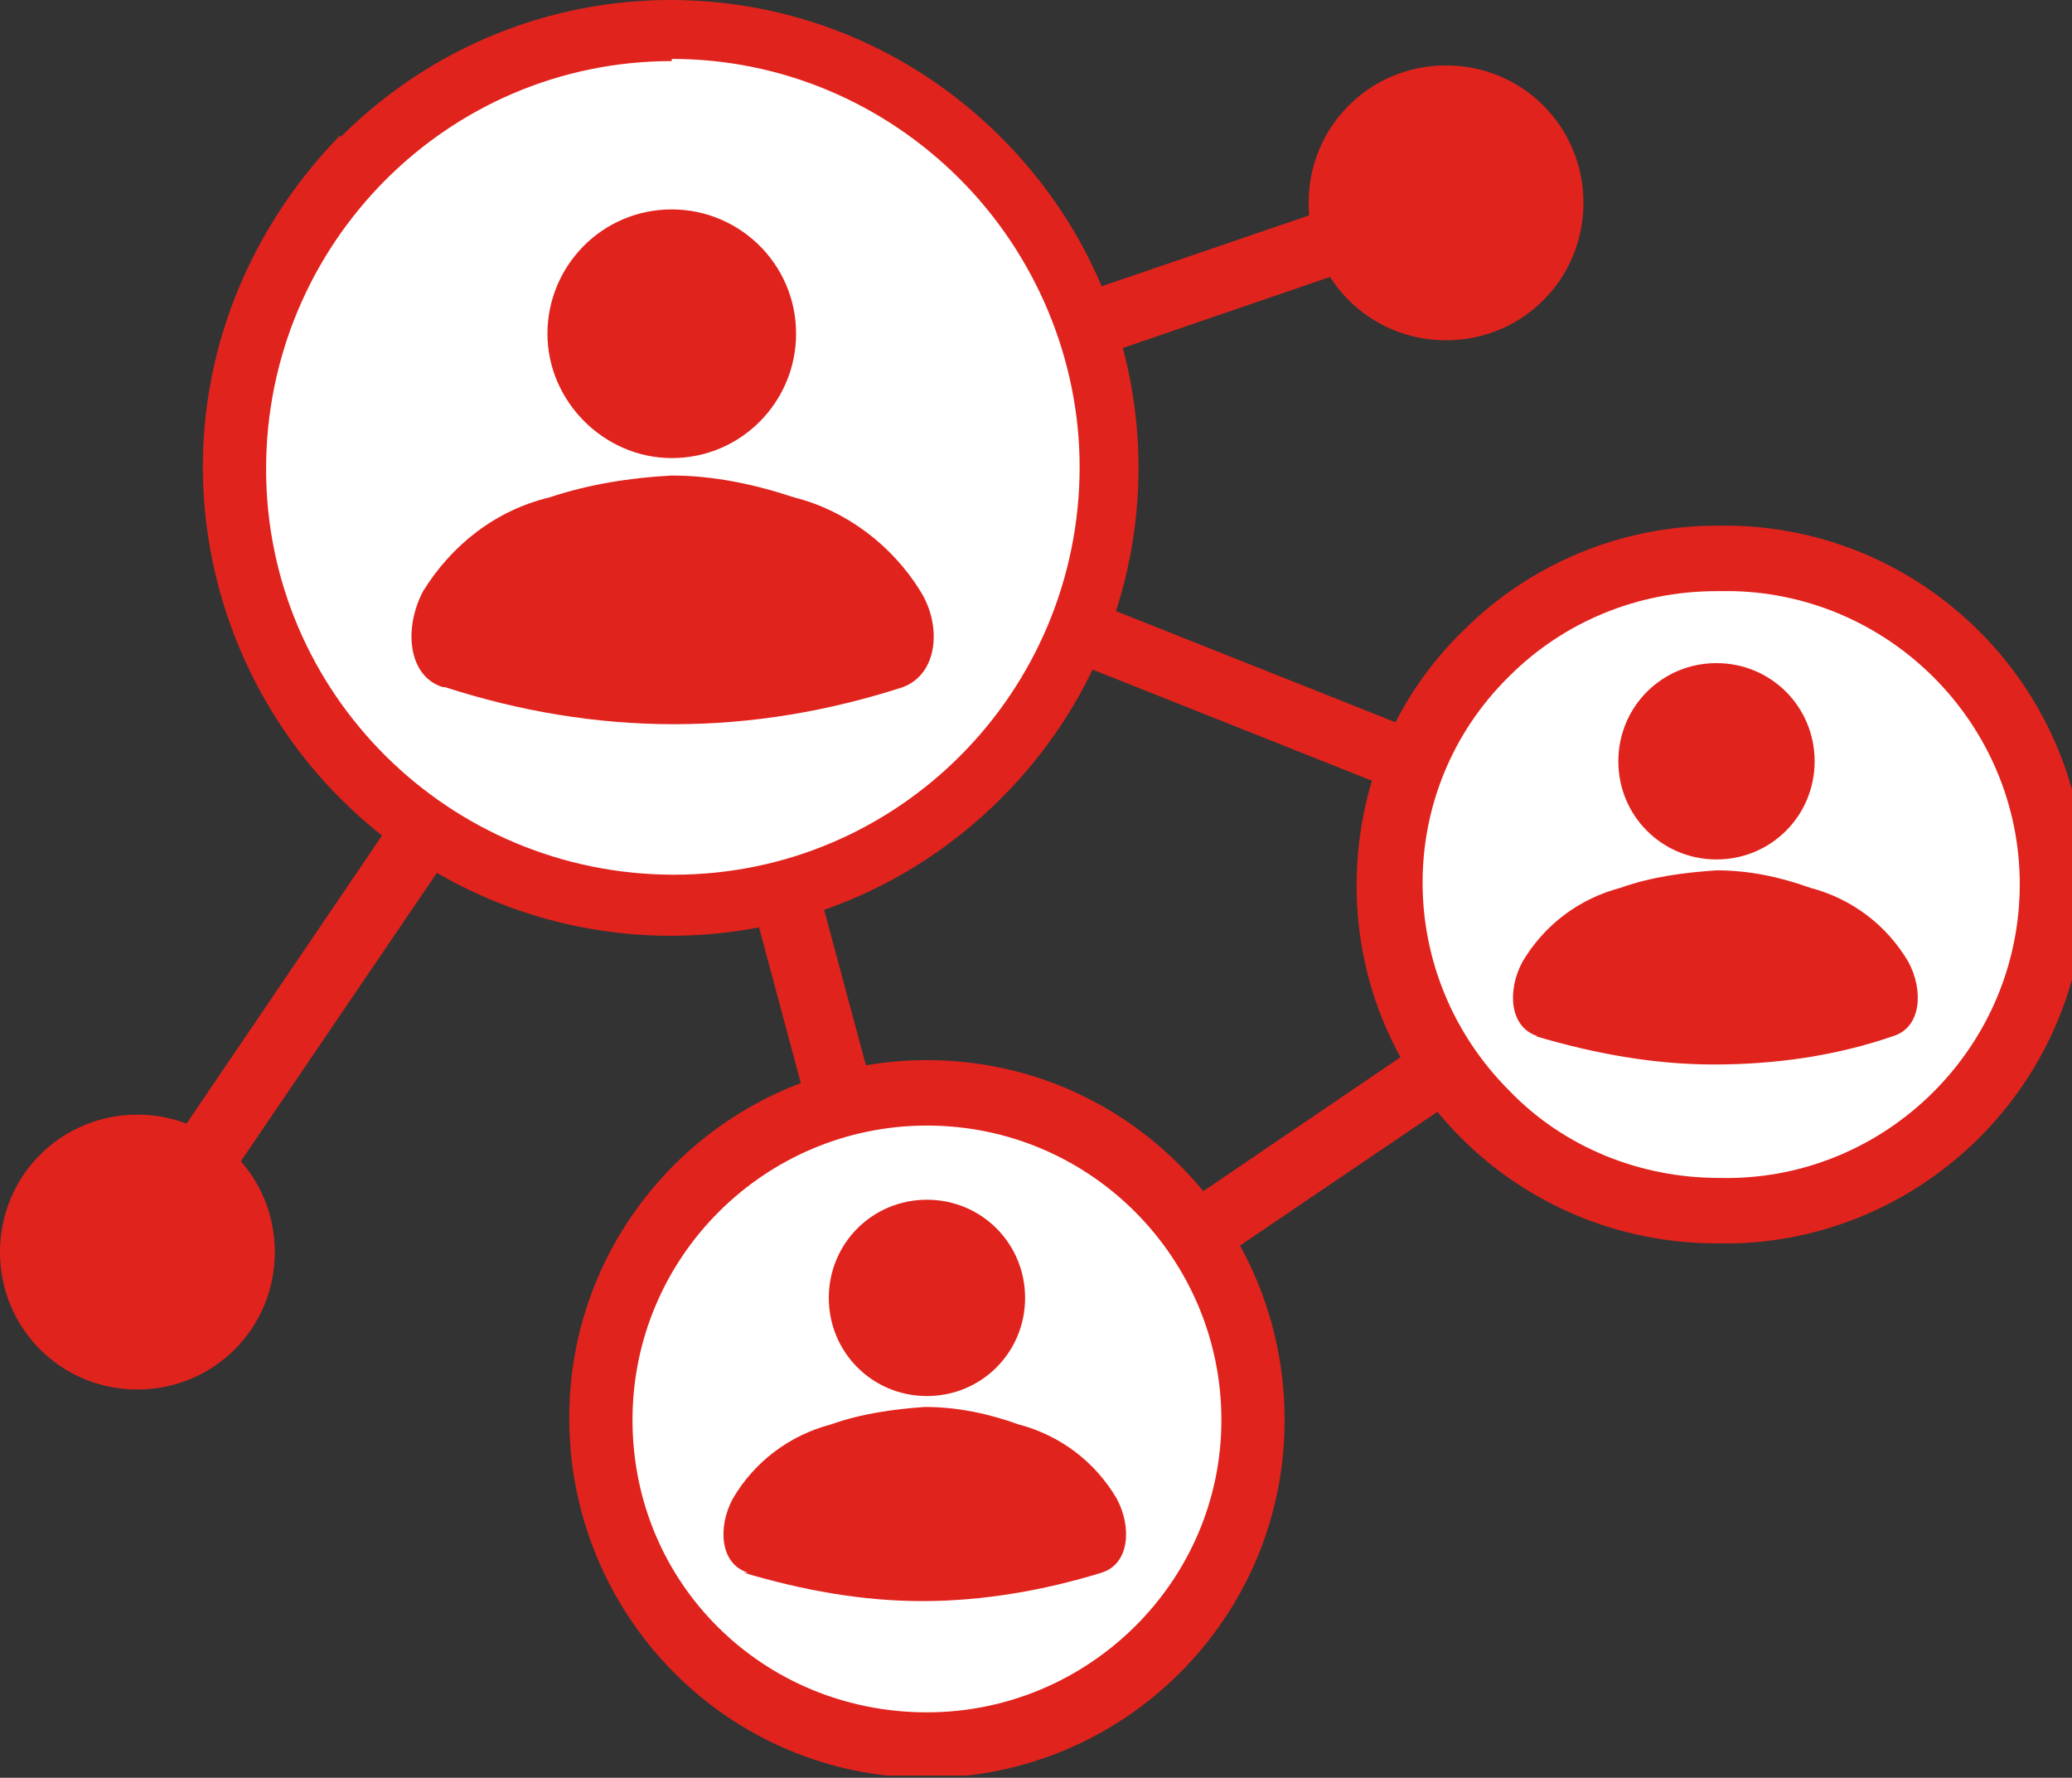
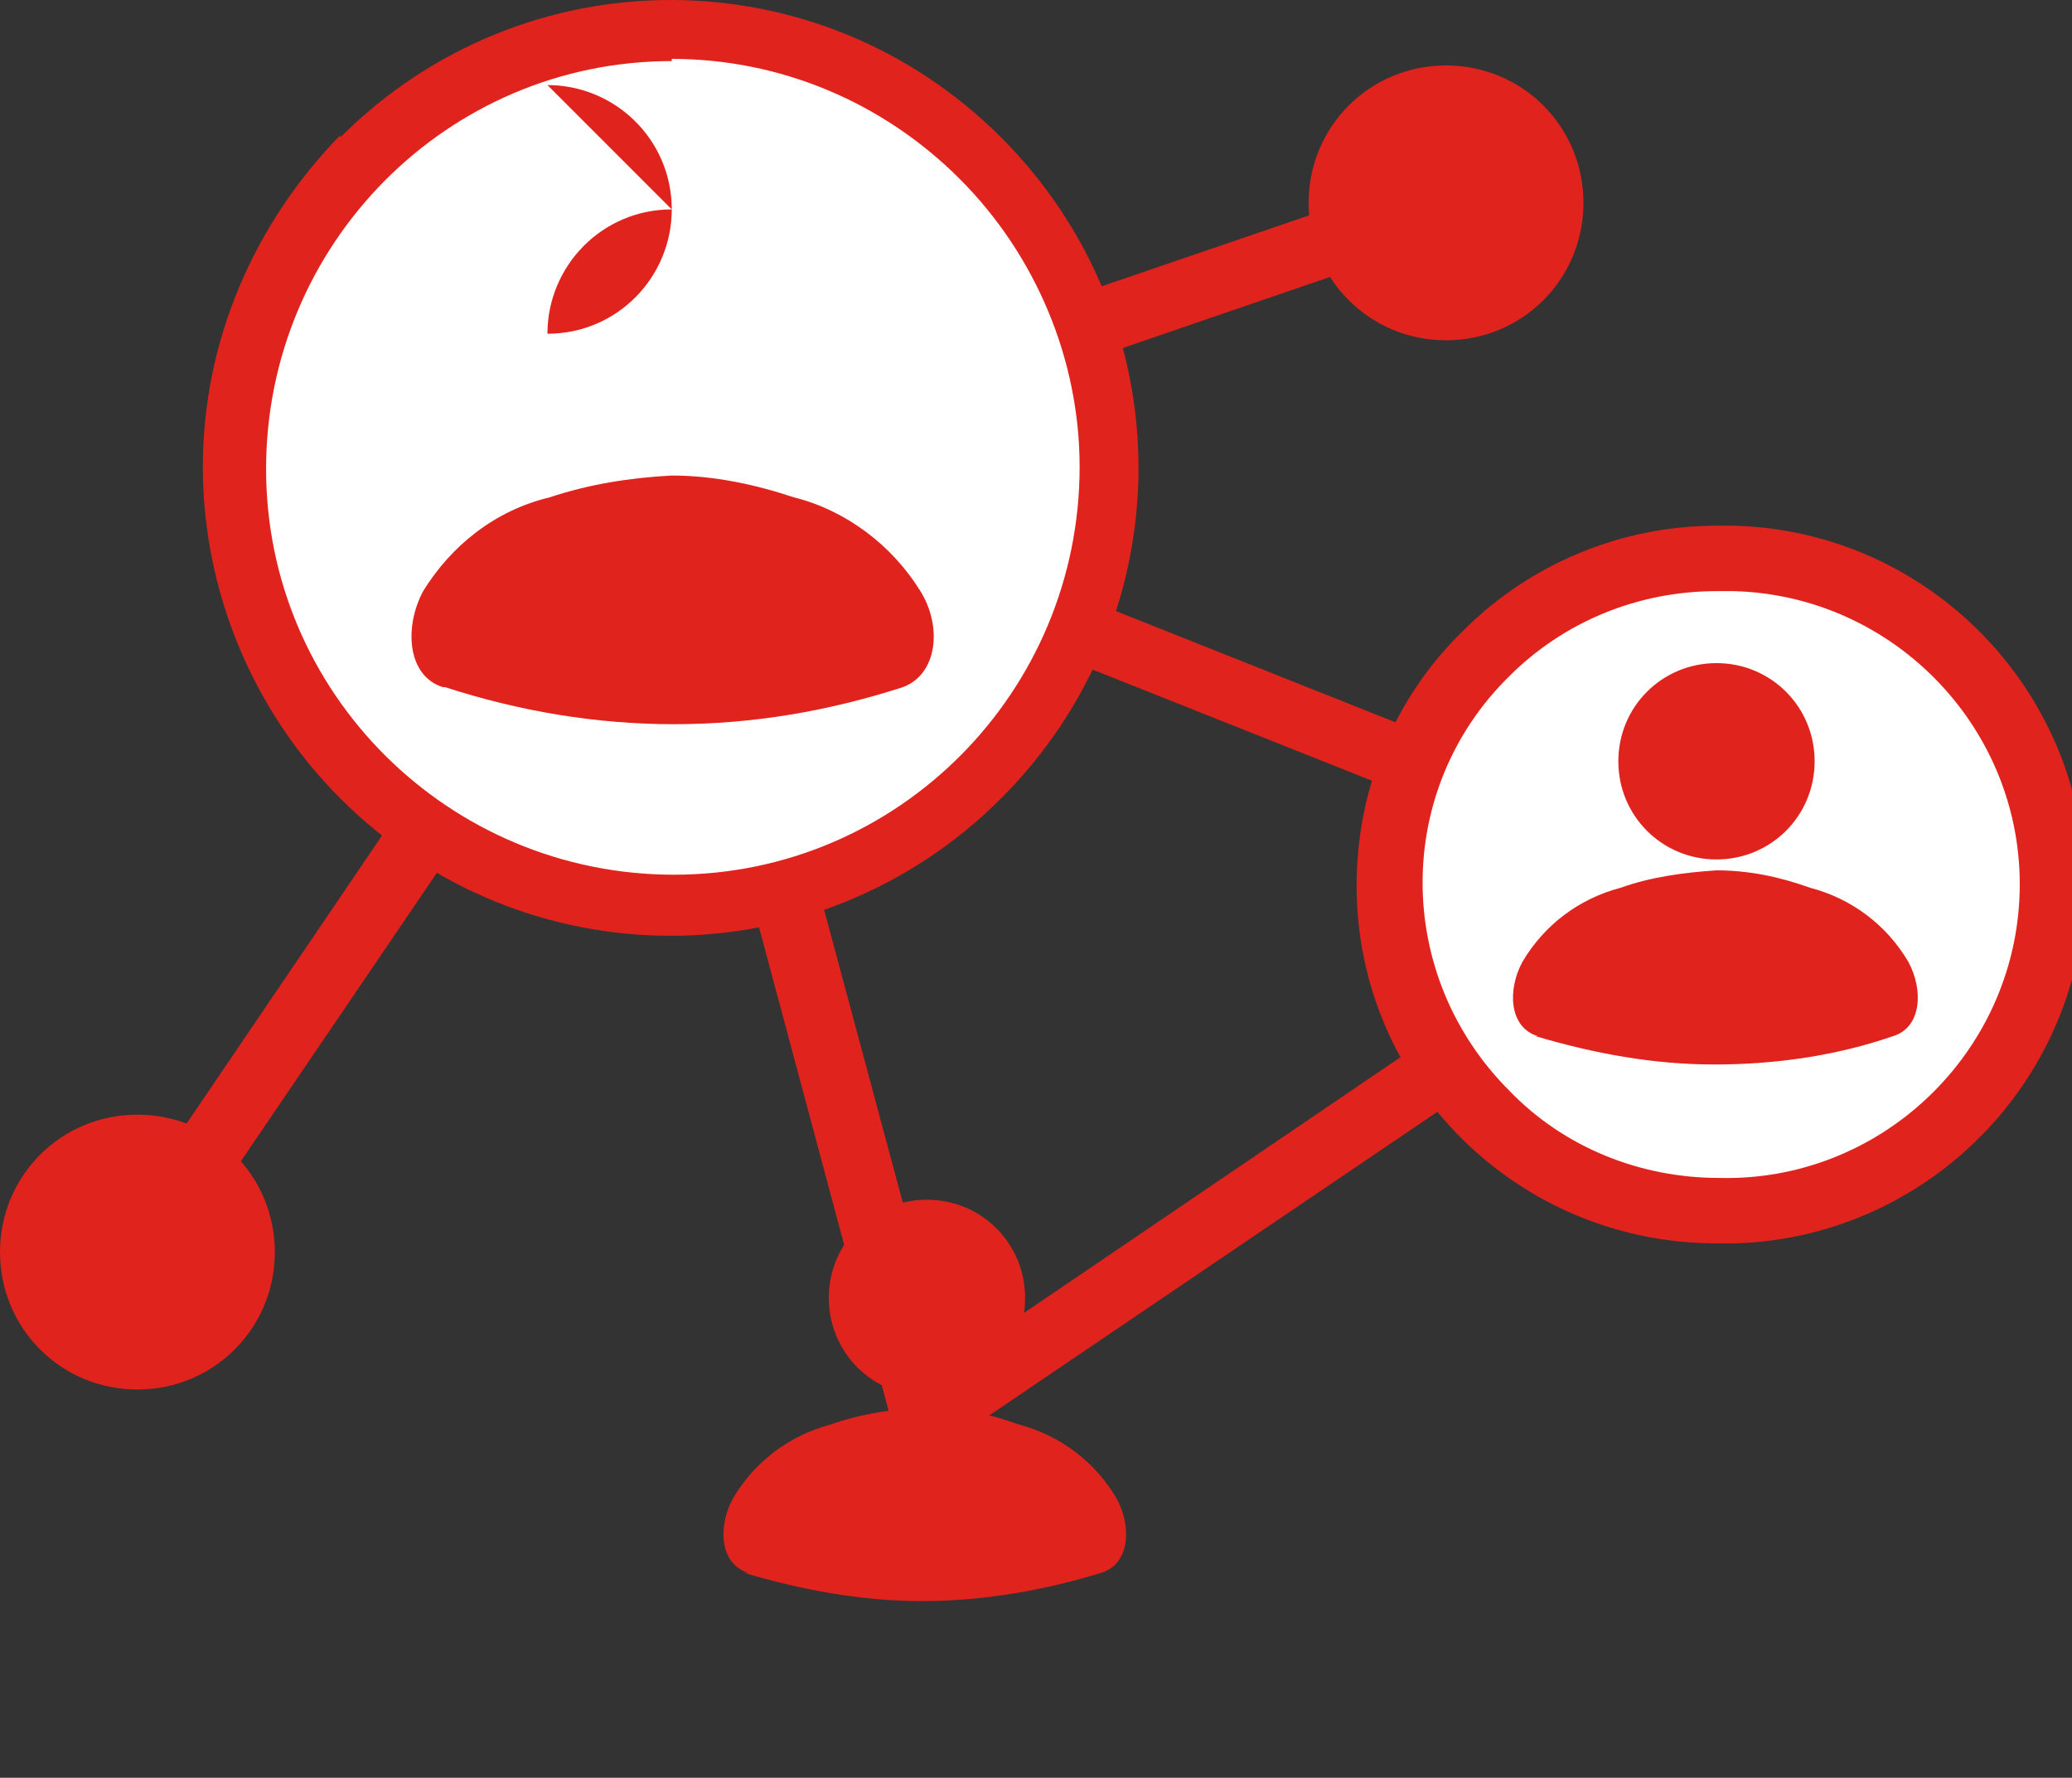
<svg xmlns="http://www.w3.org/2000/svg" id="Layer_1" version="1.1" viewBox="0 0 95 81.5">
  <rect x="0" y="0" width="95" height="81.5" fill="#333333" stroke="none" />
  <defs>
    <style> .st0 { fill: none; } .st1, .st2 { fill: #fff; } .st1, .st3 { fill-rule: evenodd; } .st4, .st3 { fill: #e1231d; } .st5 { clip-path: url(#clippath); } </style>
    <clipPath id="clippath">
      <rect class="st0" width="95" height="81.4" />
    </clipPath>
  </defs>
  <g id="Group_20969">
    <polygon class="st4" points="7.6 58.3 5.1 56.6 29.8 20.2 65.8 7.9 66.8 10.7 31.8 22.7 7.6 58.3" />
    <path class="st4" d="M41.5,67.5l-13-48.5,53.3,21.2-40.3,27.3ZM33,23.9l10.4,38.7,32.1-21.8-42.5-16.9Z" />
    <g id="Group_20933">
      <g class="st5">
        <g id="Group_20932">
          <path id="Path_85" class="st1" d="M30.8.4c11.6,0,21,9.4,21,21,0,11.6-9.4,21-21,21-11.6,0-21-9.4-21-21,0-5.6,2.2-10.9,6.2-14.9C19.9,2.7,25.2.4,30.8.4" />
-           <path class="st2" d="M30.8,42.5c-11.6,0-21-9.4-21-21,0-5.6,2.2-10.9,6.1-14.9C19.9,2.6,25.2.4,30.8.4h0c11.6,0,21.1,9.3,21.1,20.9,0,8.5-5,16.2-12.9,19.5-2.6,1.1-5.4,1.7-8.2,1.7h0ZM30.8.5C19.2.5,9.8,9.9,9.8,21.5s9.4,21,21,21h0c11.6,0,21-9.3,21.1-20.9,0-8.5-5-16.1-12.9-19.4-2.6-1.1-5.4-1.7-8.2-1.6h0Z" />
          <path id="Path_87" class="st3" d="M30.8,2.8c-10.3,0-18.6,8.4-18.6,18.7,0,10.3,8.4,18.6,18.7,18.6s18.6-8.4,18.6-18.7c0-4.9-2-9.7-5.5-13.2-3.5-3.5-8.2-5.5-13.2-5.5M15.6,6.3c8.4-8.4,21.9-8.4,30.3,0,8.4,8.4,8.4,21.9,0,30.3-8.4,8.4-21.9,8.4-30.3,0-4-4-6.3-9.5-6.3-15.2,0-5.7,2.3-11.1,6.3-15.2" />
          <path id="Path_88" class="st3" d="M20.3,31.5c-1.6-.5-1.8-2.7-.9-4.4,1.3-2.1,3.3-3.7,5.8-4.3,1.8-.6,3.7-.9,5.6-1h0c1.9,0,3.8.4,5.6,1,2.4.6,4.5,2.2,5.8,4.3,1,1.6.8,3.8-.8,4.4-3.4,1.1-6.9,1.7-10.5,1.7h0c-3.6,0-7.1-.6-10.5-1.7" />
-           <path id="Path_89" class="st3" d="M30.8,9.6c-3.2,0-5.7,2.6-5.7,5.7s2.6,5.7,5.7,5.7c3.2,0,5.7-2.6,5.7-5.7,0,0,0,0,0,0,0-3.2-2.6-5.7-5.7-5.7,0,0,0,0,0,0" />
+           <path id="Path_89" class="st3" d="M30.8,9.6c-3.2,0-5.7,2.6-5.7,5.7c3.2,0,5.7-2.6,5.7-5.7,0,0,0,0,0,0,0-3.2-2.6-5.7-5.7-5.7,0,0,0,0,0,0" />
          <path id="Path_90" class="st1" d="M78.7,25.6c8.3,0,14.9,6.7,14.9,15,0,8.3-6.7,14.9-15,14.9-8.3,0-14.9-6.7-14.9-15,0-4,1.6-7.8,4.4-10.6,2.8-2.8,6.6-4.4,10.6-4.4" />
          <path class="st4" d="M78.7,57h0c-9.1,0-16.5-7.3-16.5-16.4,0-4.4,1.7-8.6,4.9-11.7,3.1-3.1,7.3-4.8,11.6-4.8h0c9.1-.2,16.6,7,16.9,16,.2,9.1-7,16.6-16,16.9-.3,0-.5,0-.8,0h0ZM78.7,27.1c-3.6,0-7,1.4-9.5,3.9-5.3,5.2-5.3,13.7,0,19,2.5,2.6,6,4,9.6,4h0c7.4.2,13.6-5.7,13.8-13.1s-5.7-13.6-13.1-13.8c-.2,0-.5,0-.7,0h0Z" />
          <path id="Path_92" class="st3" d="M70.5,47.5c-1.3-.4-1.4-2.1-.7-3.4,1-1.7,2.6-2.9,4.5-3.4,1.4-.5,2.9-.7,4.4-.8h0c1.5,0,2.9.3,4.3.8,1.9.5,3.5,1.7,4.5,3.4.7,1.3.6,3-.7,3.4-2.6.9-5.4,1.3-8.2,1.3h0c-2.8,0-5.5-.5-8.2-1.3" />
          <path id="Path_93" class="st3" d="M78.7,30.4c-2.5,0-4.5,2-4.5,4.5,0,2.5,2,4.5,4.5,4.5,2.5,0,4.5-2,4.5-4.5,0,0,0,0,0,0,0-2.5-2-4.5-4.5-4.5h0" />
-           <path id="Path_94" class="st1" d="M42.5,50.1c8.3,0,14.9,6.7,14.9,15,0,8.3-6.7,14.9-15,14.9-8.3,0-14.9-6.7-14.9-15,0-4,1.6-7.7,4.4-10.5,2.8-2.8,6.6-4.4,10.6-4.4" />
-           <path class="st4" d="M42.5,81.5h0c-9.1,0-16.4-7.4-16.4-16.5,0-9.1,7.4-16.4,16.4-16.4h0c9.1,0,16.4,7.4,16.4,16.5,0,9.1-7.4,16.4-16.4,16.4ZM42.5,51.6c-7.4,0-13.5,6-13.5,13.5s6,13.4,13.5,13.4h0c7.4,0,13.5-6,13.5-13.4s-6-13.5-13.5-13.5h0Z" />
          <path id="Path_96" class="st3" d="M34.3,72.1c-1.3-.4-1.4-2.1-.7-3.4,1-1.7,2.6-2.9,4.5-3.4,1.4-.5,2.9-.7,4.3-.8h0c1.5,0,2.9.3,4.3.8,1.9.5,3.5,1.7,4.5,3.4.7,1.3.6,3-.7,3.4-2.6.8-5.4,1.3-8.2,1.3h0c-2.8,0-5.5-.5-8.2-1.3" />
          <path id="Path_97" class="st3" d="M42.5,55c-2.5,0-4.5,2-4.5,4.5s2,4.5,4.5,4.5,4.5-2,4.5-4.5h0c0-2.5-2-4.5-4.5-4.5h0" />
          <path id="Path_98" class="st3" d="M6.3,51.1c-3.5,0-6.3,2.8-6.3,6.3,0,3.5,2.8,6.3,6.3,6.3,3.5,0,6.3-2.8,6.3-6.3,0,0,0,0,0,0,0-3.5-2.8-6.3-6.3-6.3h0" />
          <path id="Path_99" class="st3" d="M66.3,3c-3.5,0-6.3,2.8-6.3,6.3,0,3.5,2.8,6.3,6.3,6.3,3.5,0,6.3-2.8,6.3-6.3,0,0,0,0,0,0,0-3.5-2.8-6.3-6.3-6.3h0" />
        </g>
      </g>
    </g>
  </g>
</svg>